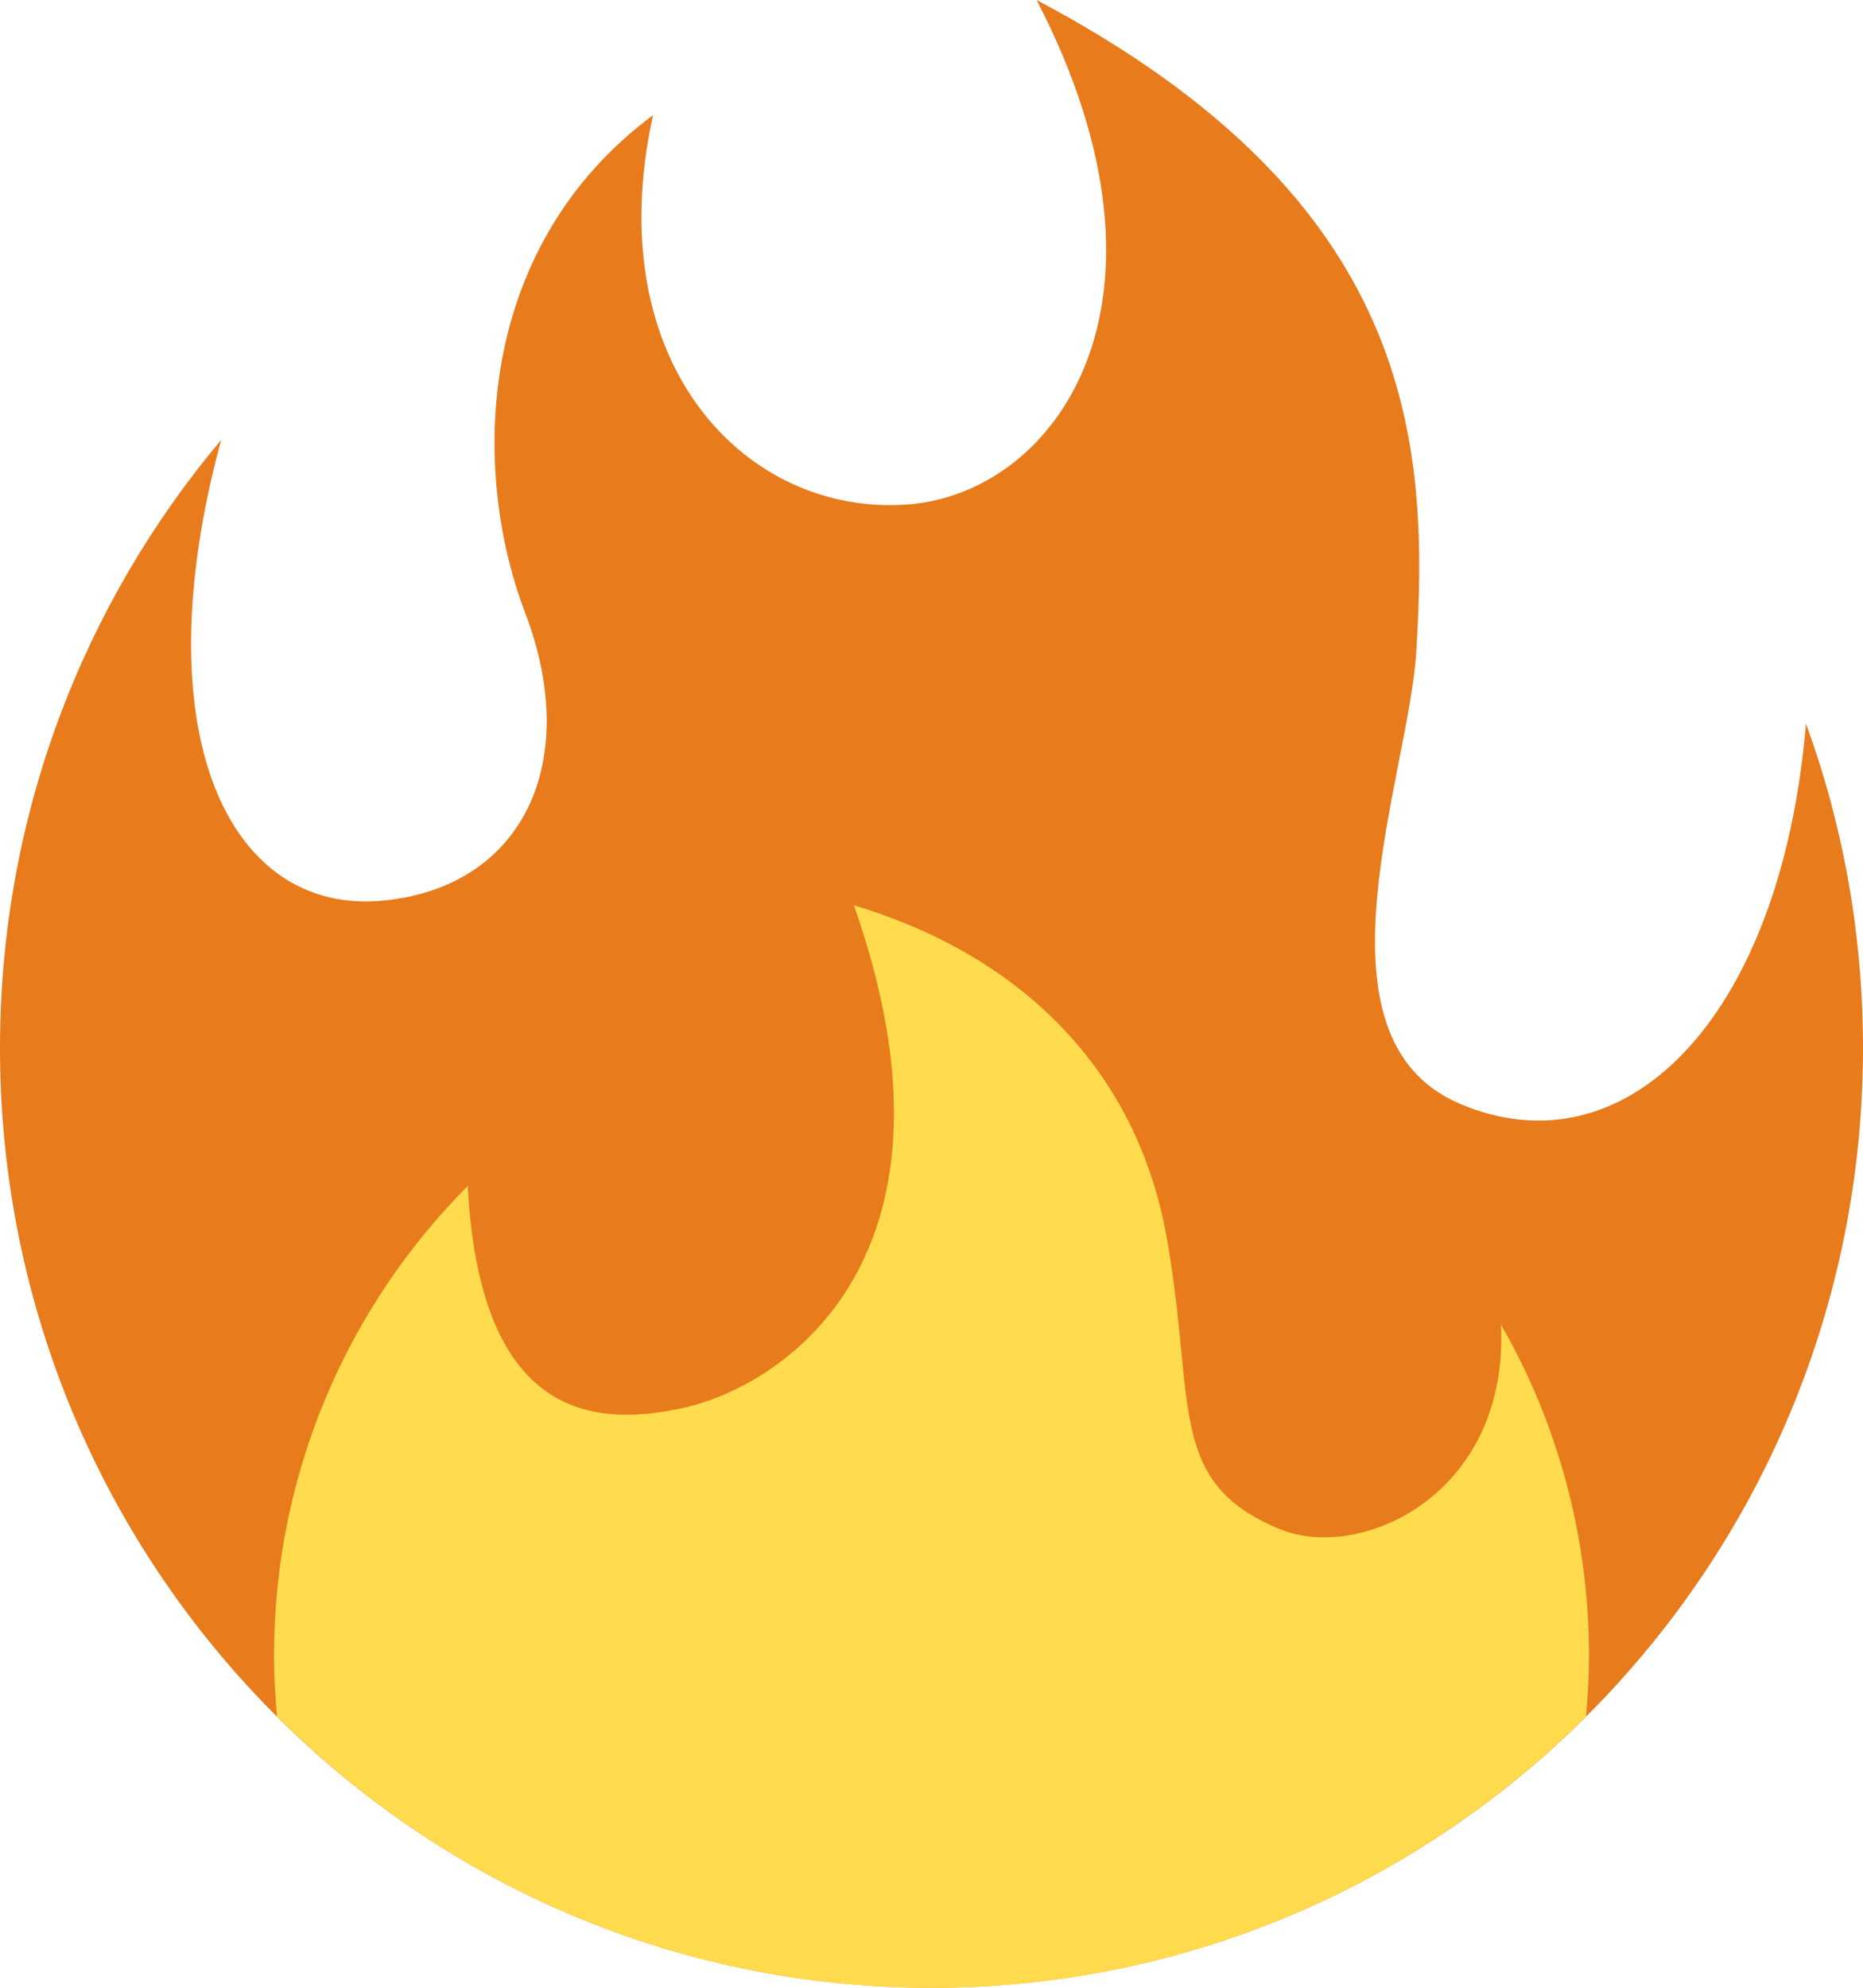
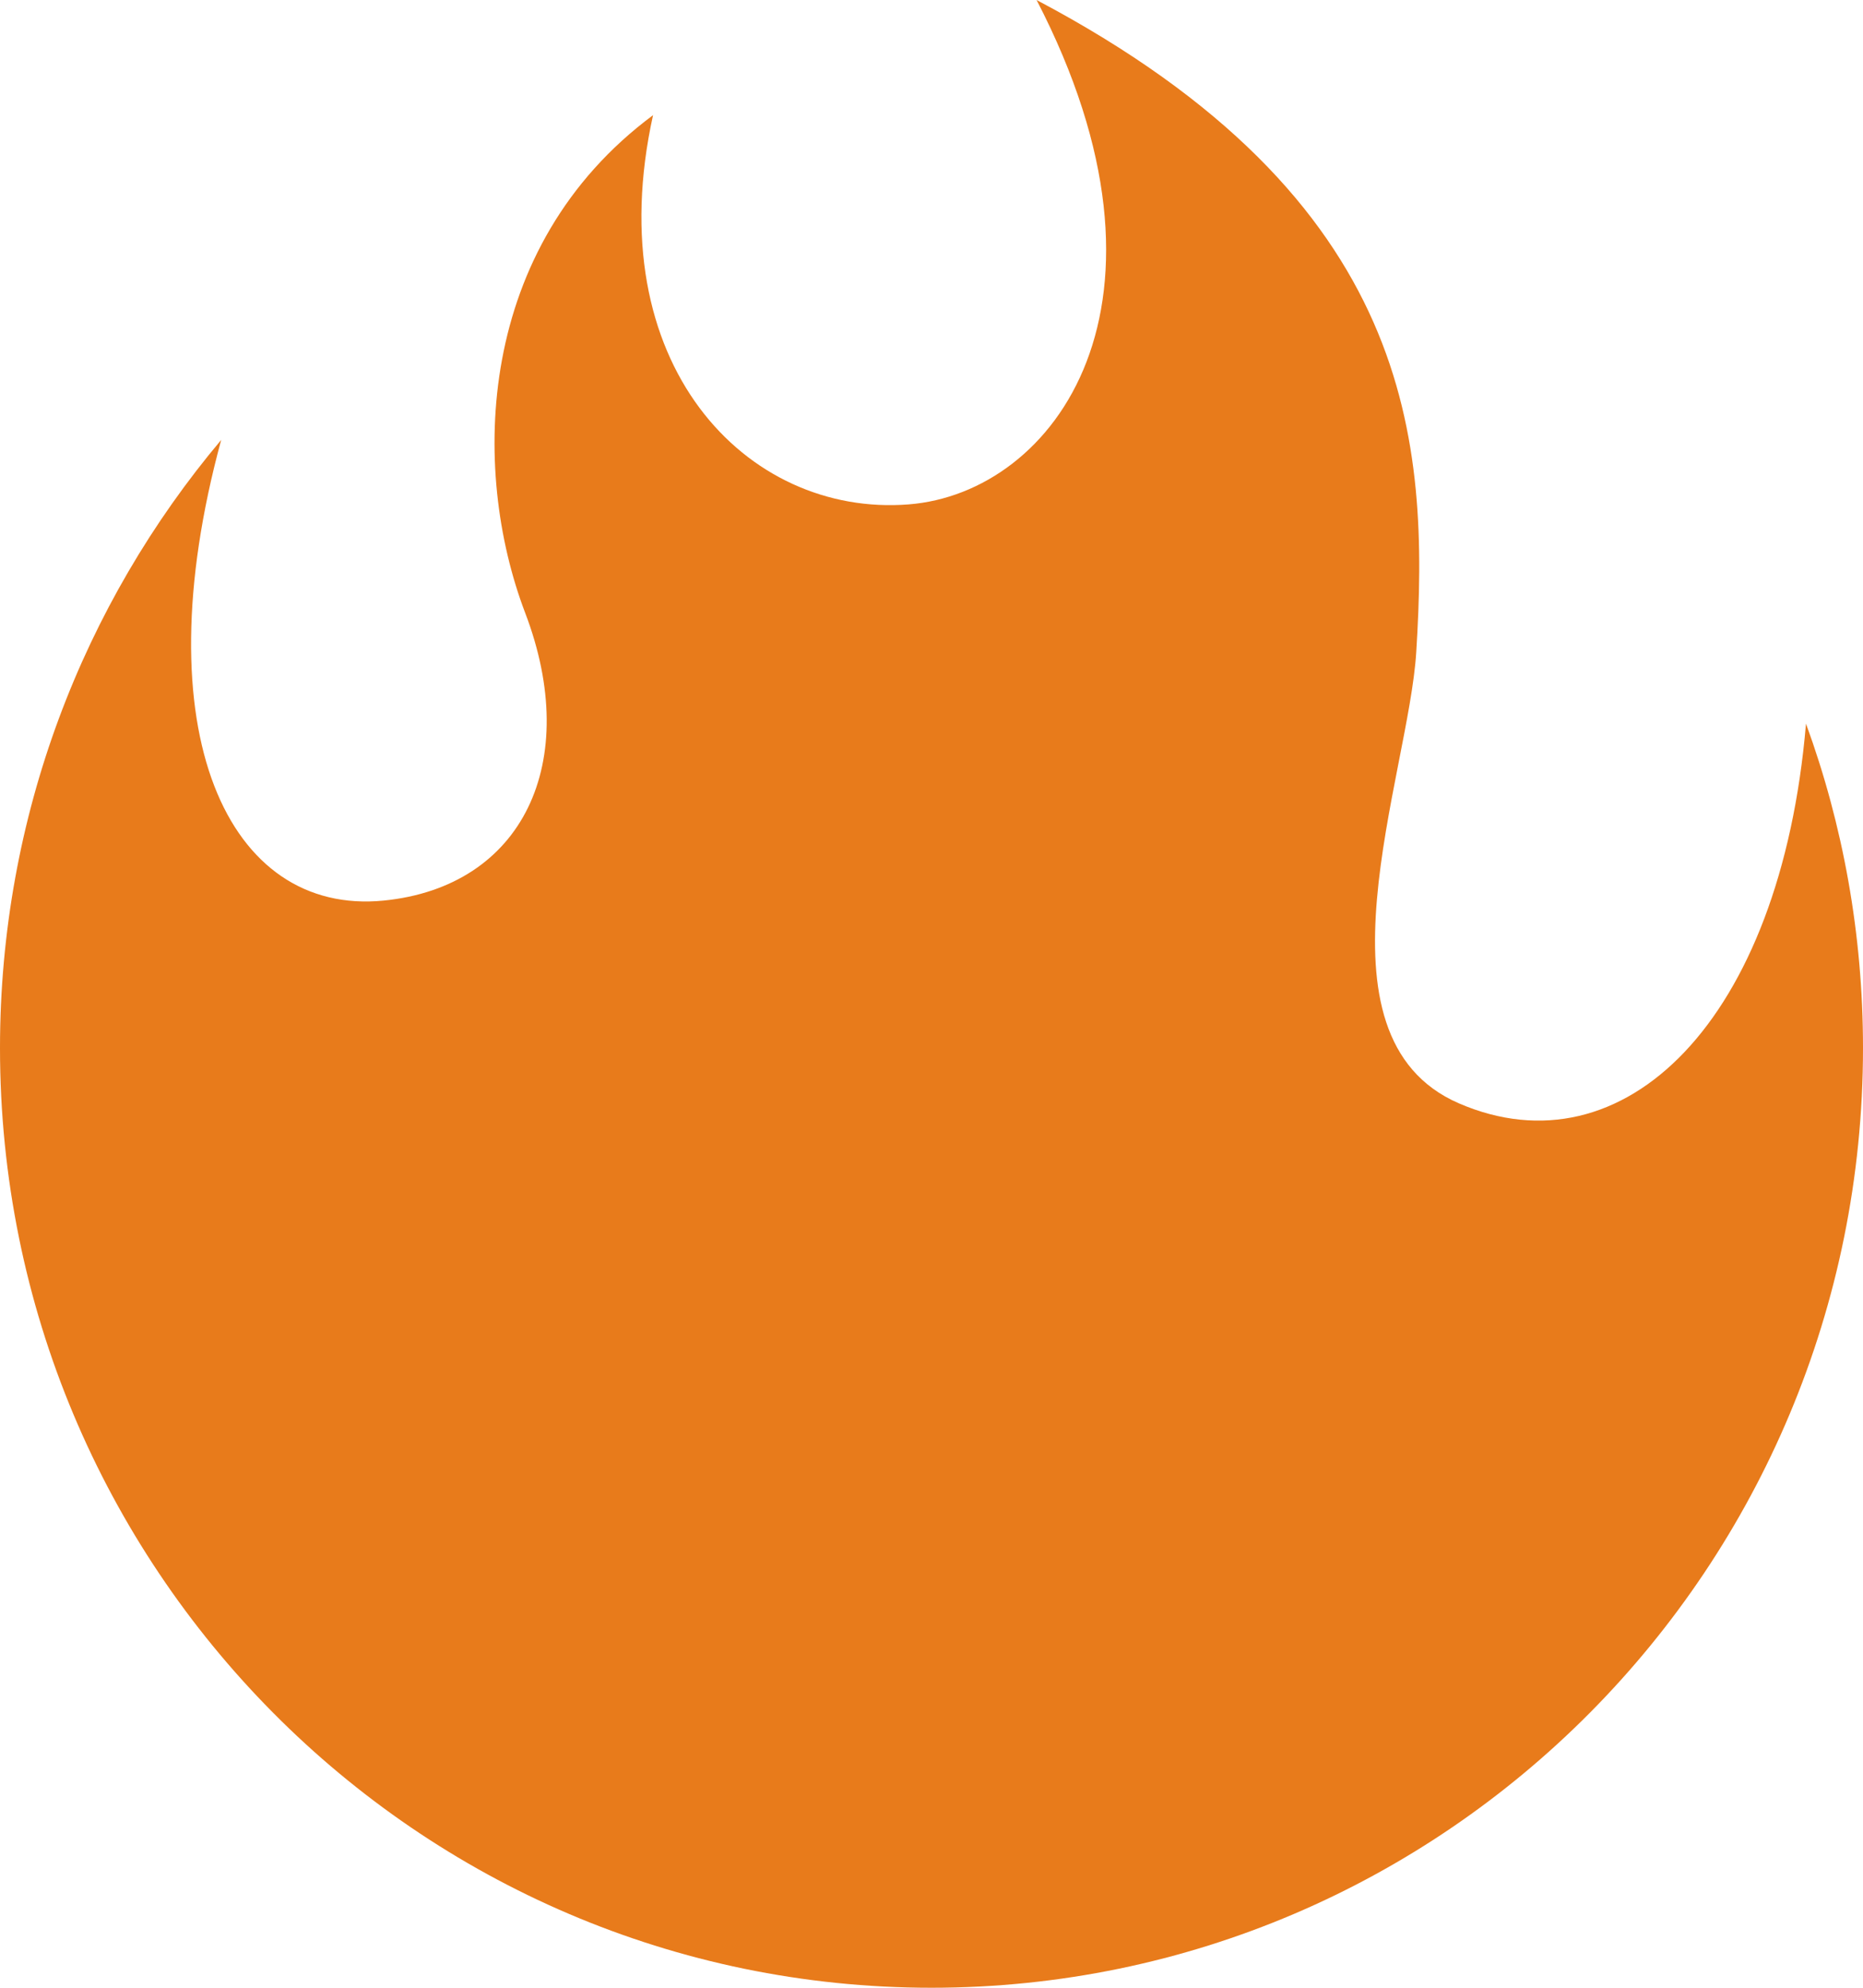
<svg xmlns="http://www.w3.org/2000/svg" width="15" height="16" viewBox="0 0 15 16" fill="none">
  <path d="M15 8.436C15 7.518 14.838 6.638 14.541 5.825C14.338 8.222 13.071 9.454 11.746 8.881C10.506 8.343 11.342 6.248 11.403 5.248C11.508 3.553 11.398 1.613 8.346 0C9.614 2.447 8.493 3.968 7.316 4.06C6.011 4.163 4.816 2.929 5.258 0.927C3.829 1.989 3.788 3.776 4.228 4.932C4.688 6.136 4.21 7.138 3.089 7.249C1.836 7.373 1.14 5.896 1.781 3.541C0.671 4.86 0 6.569 0 8.436C0 12.613 3.358 16 7.5 16C11.642 16 15 12.613 15 8.436Z" fill="#E87B1B" />
-   <path d="M12.085 10.661C12.151 12.033 10.956 12.571 10.312 12.311C9.383 11.936 9.633 11.292 9.393 9.957C9.154 8.622 8.235 7.695 6.875 7.287C7.868 10.105 6.325 11.144 5.516 11.329C4.691 11.519 3.861 11.329 3.766 9.546C2.802 10.514 2.206 11.852 2.206 13.331C2.206 13.495 2.216 13.656 2.23 13.816C3.584 15.166 5.445 16.001 7.5 16.001C9.555 16.001 11.415 15.166 12.77 13.816C12.784 13.656 12.794 13.495 12.794 13.331C12.794 12.358 12.536 11.446 12.085 10.661Z" fill="#FFDB4D" />
</svg>